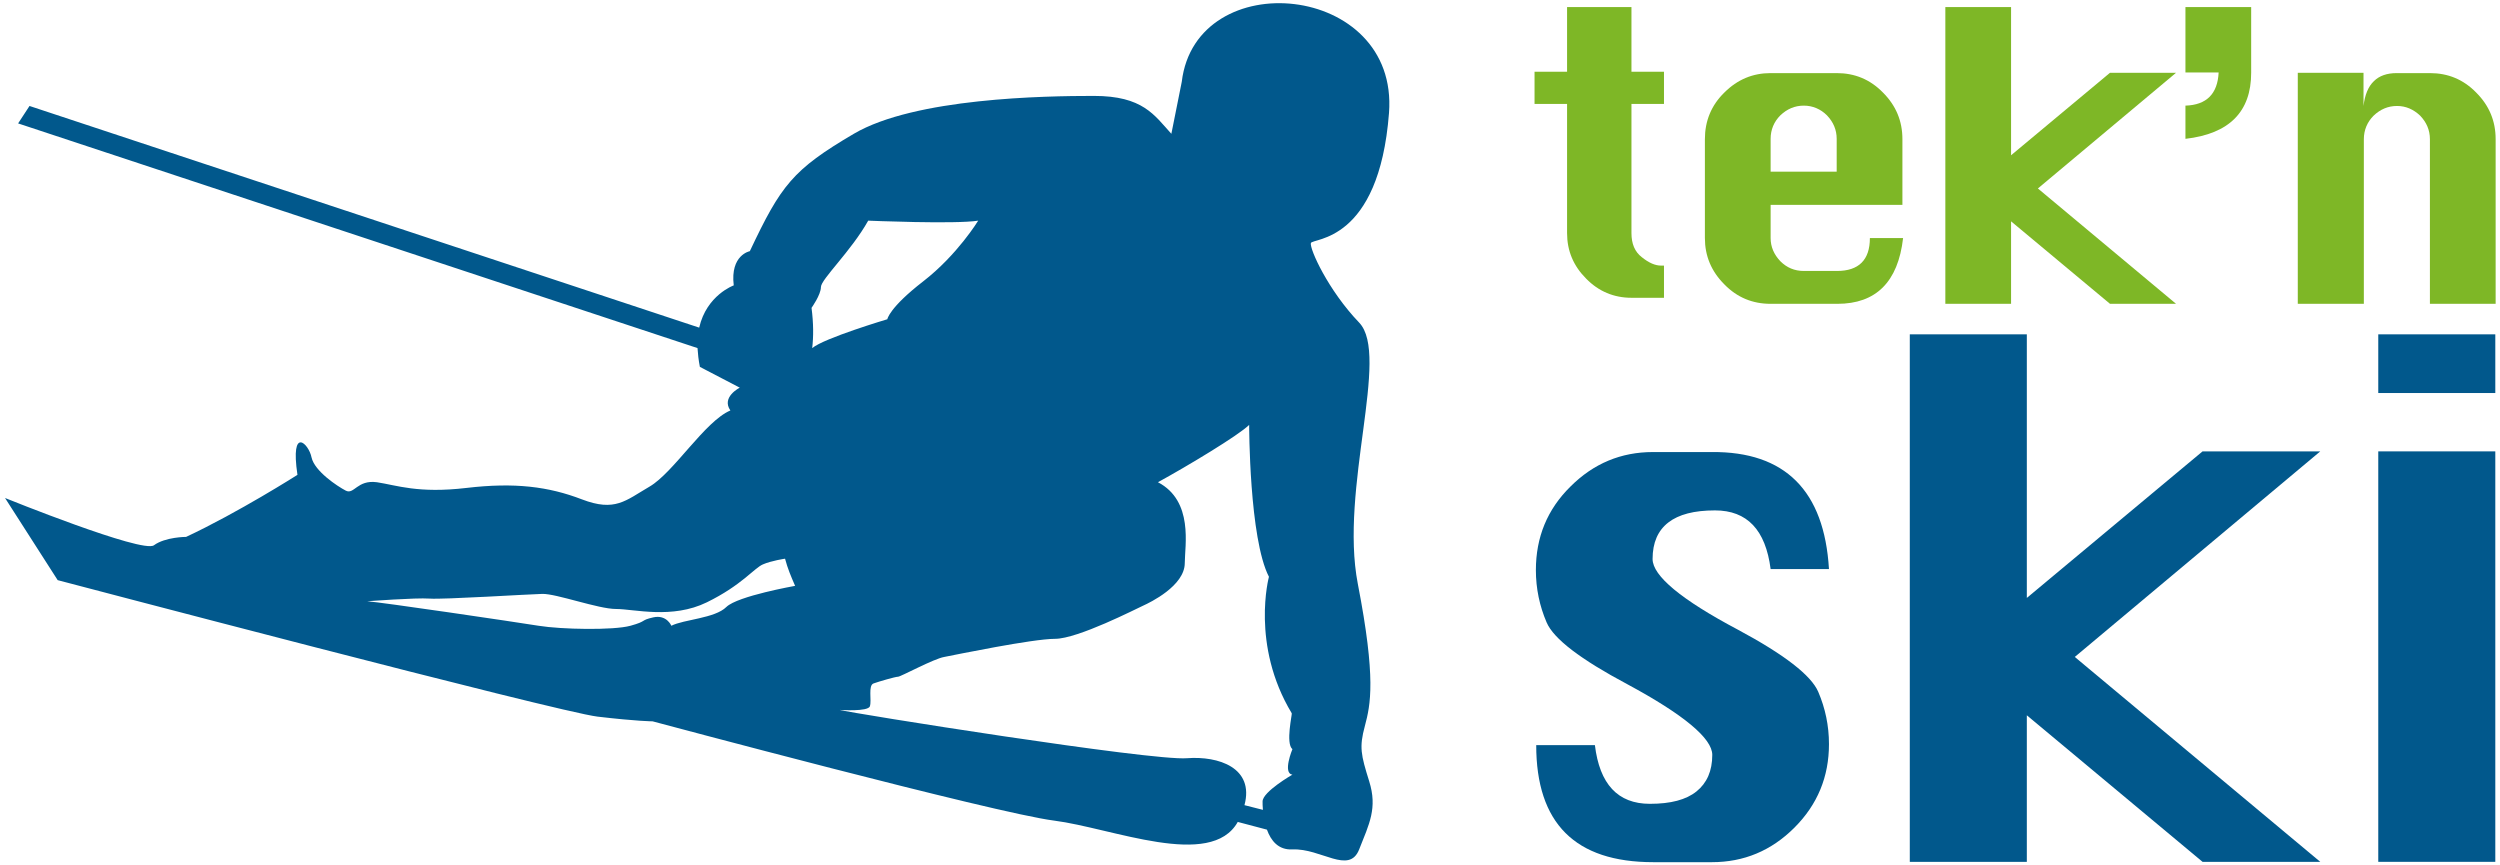
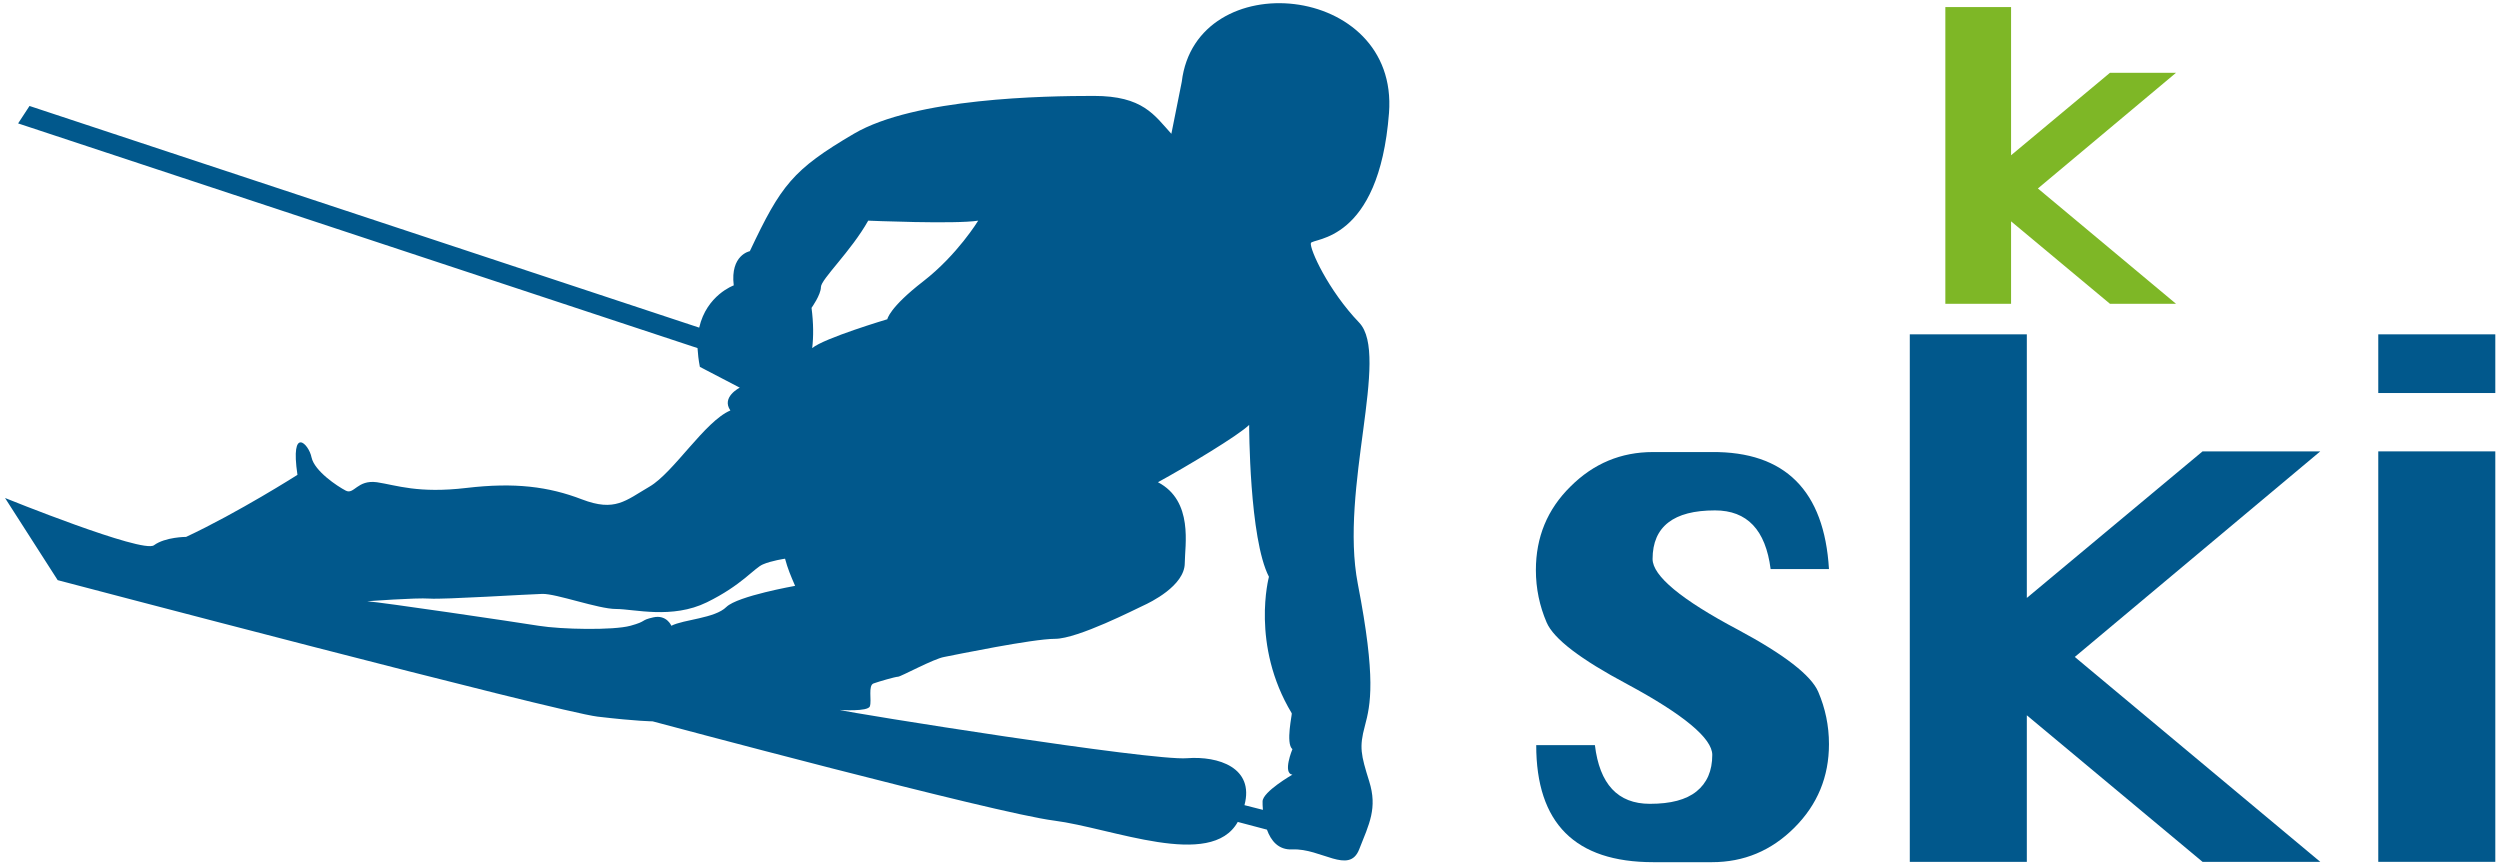
<svg xmlns="http://www.w3.org/2000/svg" version="1.1" x="0px" y="0px" viewBox="0 0 745.5 258" style="enable-background:new 0 0 745.5 258;" xml:space="preserve">
  <style type="text/css">
	.st0{display:none;}
	.st1{display:inline;}
	.st2{fill:#01588C;}
	.st3{fill:#7EB726;}
</style>
  <g id="Calque_3" class="st0">
    <rect x="-42.5" y="-10.8" class="st1" width="841.9" height="297.6" />
  </g>
  <g id="Calque_2">
    <g>
      <path class="st2" d="M545.4,169.7H528c-1.5-11.7-7-17.5-16.6-17.5c-6.2,0-10.8,1.2-13.9,3.6c-3.1,2.4-4.7,6-4.7,10.9    c0,5,8.5,12.1,25.5,21.1c13.8,7.4,21.8,13.6,23.9,18.5c2.1,4.9,3.2,10.1,3.2,15.6c0,9.7-3.4,18-10.3,24.9    c-6.9,6.9-15.1,10.3-24.6,10.3H493c-23.3,0-34.9-11.6-34.9-34.9h17.5c1.4,11.6,6.8,17.5,16.4,17.5c6.2,0,10.8-1.2,13.9-3.7    c3.1-2.5,4.7-6.1,4.7-10.9c0-4.9-8.5-12-25.4-21.1c-13.9-7.4-21.9-13.5-24-18.4c-2.1-4.9-3.2-10.1-3.2-15.6    c0-9.8,3.4-18.1,10.3-24.9c6.9-6.9,15.1-10.3,24.6-10.3h17.5C532.3,134.6,544,146.3,545.4,169.7z" />
      <path class="st2" d="M569.5,257V99.7h34.9v78.6l52.4-43.7h35.1l-73.2,61.3l73.2,61.1h-35.1l-52.4-43.7V257H569.5z" />
      <path class="st2" d="M709.2,117.3V99.7h34.9v17.5H709.2z M709.2,257V134.6h34.9V257H709.2z" />
    </g>
    <path class="st2" d="M414.2,33.7c3-39-57.6-44.5-61.8-9.3l-3.1,15.5c-5.1-5.6-8.5-11.3-23.1-11.3c-14.7,0-53.4,0.6-71.6,11.3   c-18.2,10.7-21.7,15.3-31,35c0,0-5.9,1.1-4.8,10.2c0,0-8.1,2.9-10.3,12.6l0,0L8.8,31.6l-3.4,5.2L208,103.8h0   c0.1,1.7,0.3,3.5,0.7,5.6l11.9,6.2c0,0-5.6,2.8-2.8,6.8c-7.6,3.2-16.9,18.5-24.1,22.7c-7.2,4.2-10.3,7.6-20.2,3.8   c-9.9-3.8-20-5.1-34.4-3.4c-14.4,1.7-20.8-0.8-26.7-1.7c-5.9-0.8-6.8,3.8-9.3,2.5c-2.5-1.3-9.3-5.8-10.2-9.9   c-0.8-4.1-6.4-9.6-4.2,5.2c0,0-17.6,11.2-33.2,18.5c0,0-6.2,0-9.6,2.5c-3.4,2.5-44.4-14.1-44.4-14.1L17.2,173   c0,0,149.1,39.3,161,40.7c11.9,1.4,16.4,1.4,16.4,1.4s102.2,27.4,119.7,29.6c17.3,2.2,46.8,14.7,54.8,0.4l8.7,2.3l0,0   c1.2,3.3,3.4,6.1,7.6,5.9c8.5-0.4,16.9,7.6,19.9,0c3-7.6,5.5-12.3,3-20.3c-2.5-8-3-10.2-1.3-16.5c1.7-6.4,3.4-14-2.1-42.4   c-5.5-28.4,9.7-68.2,0.4-77.9c-9.3-9.7-14.8-22-14.4-23.7C391.3,70.9,411.2,72.6,414.2,33.7z M216.6,181   c-3.4,3.4-12.7,3.7-16.4,5.6c0,0-1.4-3.4-5.4-2.5c-4,0.9-1.7,1.1-6.8,2.5c-5.1,1.4-20.6,1.1-27.4,0c-6.8-1.1-47.4-7.1-51.1-7.3   c0,0,14.4-1.1,18.6-0.8c4.2,0.3,29.4-1.3,33.6-1.4c4.2-0.1,16.7,4.5,22,4.5c5.4,0,16.7,3.1,27.1-2c10.4-5.1,14.1-10.2,16.7-11.3   c2.5-1.1,6.6-1.7,6.6-1.7c0.8,3,1.7,5.1,3,8.1C237.2,174.7,220,177.7,216.6,181z M242.2,103.8c0.4-3.4,0.4-7.4-0.2-12   c0,0,2.8-3.9,2.8-6.2c0-2.3,9-10.7,14.1-19.8c0,0,26,1.1,32.8,0c0,0-6.2,10.2-16.4,18.1c-10.2,7.9-10.7,11.3-10.7,11.3   S245.8,100.8,242.2,103.8L242.2,103.8z M385.4,223.4c0,0-3,7.2,0,7.6c0,0-8.9,5.1-8.9,8c0,0.6,0,1.4,0.1,2.5l-5.5-1.4   c3-11.2-7.8-14.7-17.1-14c-10.4,0.9-100.5-13.5-103.6-14.4c0,0,8.5,0.6,9-1.1c0.6-1.7-0.6-6.2,1.1-6.8c1.7-0.6,6.5-2,7.3-2   c0.8,0,10.7-5.4,13.8-5.9c3.1-0.6,26.3-5.4,33-5.4c6.8,0,24.3-9,26.3-9.9c2-0.9,12.4-5.9,12.4-12.7c0-5.1,2.7-18.5-8-24.1   c8.6-4.7,24.1-14,27.2-17.1c0,0,0,33.9,5.9,45.3c0,0-5.5,20.3,6.8,40.7C385.4,212.8,383.3,221.7,385.4,223.4z" />
-     <path class="st3" d="M567.3,61.1H528v9.9c0,2.6,1,4.9,2.9,6.9c1.9,1.9,4.2,2.9,7,2.9h9.9c6.5,0,9.8-3.3,9.8-9.8h9.9   c-1.5,13.1-8.1,19.6-19.6,19.6H528c-5.4,0-10-1.9-13.8-5.8c-3.9-3.9-5.8-8.5-5.8-13.8V41.5c0-5.4,1.9-10.1,5.8-13.9   c3.9-3.9,8.5-5.8,13.8-5.8h19.7c5.4,0,10,1.9,13.8,5.8c3.9,3.9,5.8,8.5,5.8,13.9V61.1z M528,51.2h19.7v-9.8c0-2.7-1-5-2.9-7   c-1.9-1.9-4.3-2.9-6.9-2.9c-2.7,0-5,1-7,2.9c-1.9,1.9-2.9,4.3-2.9,7V51.2z" />
    <path class="st3" d="M580.1,90.6V2.1h19.6v44.2l29.5-24.6h19.7l-41.2,34.5l41.2,34.4h-19.7L599.7,66v24.6H580.1z" />
-     <path class="st3" d="M651.7,2.1h19.6v19.6c0,11.6-6.5,18.2-19.6,19.7v-9.9c6.3-0.2,9.6-3.5,9.9-9.9h-9.9V2.1z" />
-     <path class="st3" d="M685.2,90.6V21.7h19.6v9.9c0.4-3.3,1.4-5.8,3.1-7.4c1.6-1.6,3.9-2.4,6.8-2.4h9.9c5.4,0,10,1.9,13.8,5.8   c3.9,3.9,5.8,8.5,5.8,13.9v49.1h-19.6V41.5c0-2.7-1-5-2.9-7c-2-1.9-4.3-2.9-6.9-2.9c-2.7,0-5,1-7,2.9c-1.9,1.9-2.9,4.3-2.9,7v49.1   H685.2z" />
    <g>
-       <path class="st3" d="M467.3,2.1h19.2v19.3h9.7V31h-9.7v38.5c0,3.2,1,5.6,3.1,7.2c2.1,1.7,4,2.5,5.7,2.5h0.9v9.6h-9.7    c-5.2,0-9.8-1.9-13.5-5.7c-3.8-3.8-5.7-8.3-5.7-13.6V31h-9.7v-9.6h9.7V2.1z" />
-     </g>
+       </g>
  </g>
</svg>